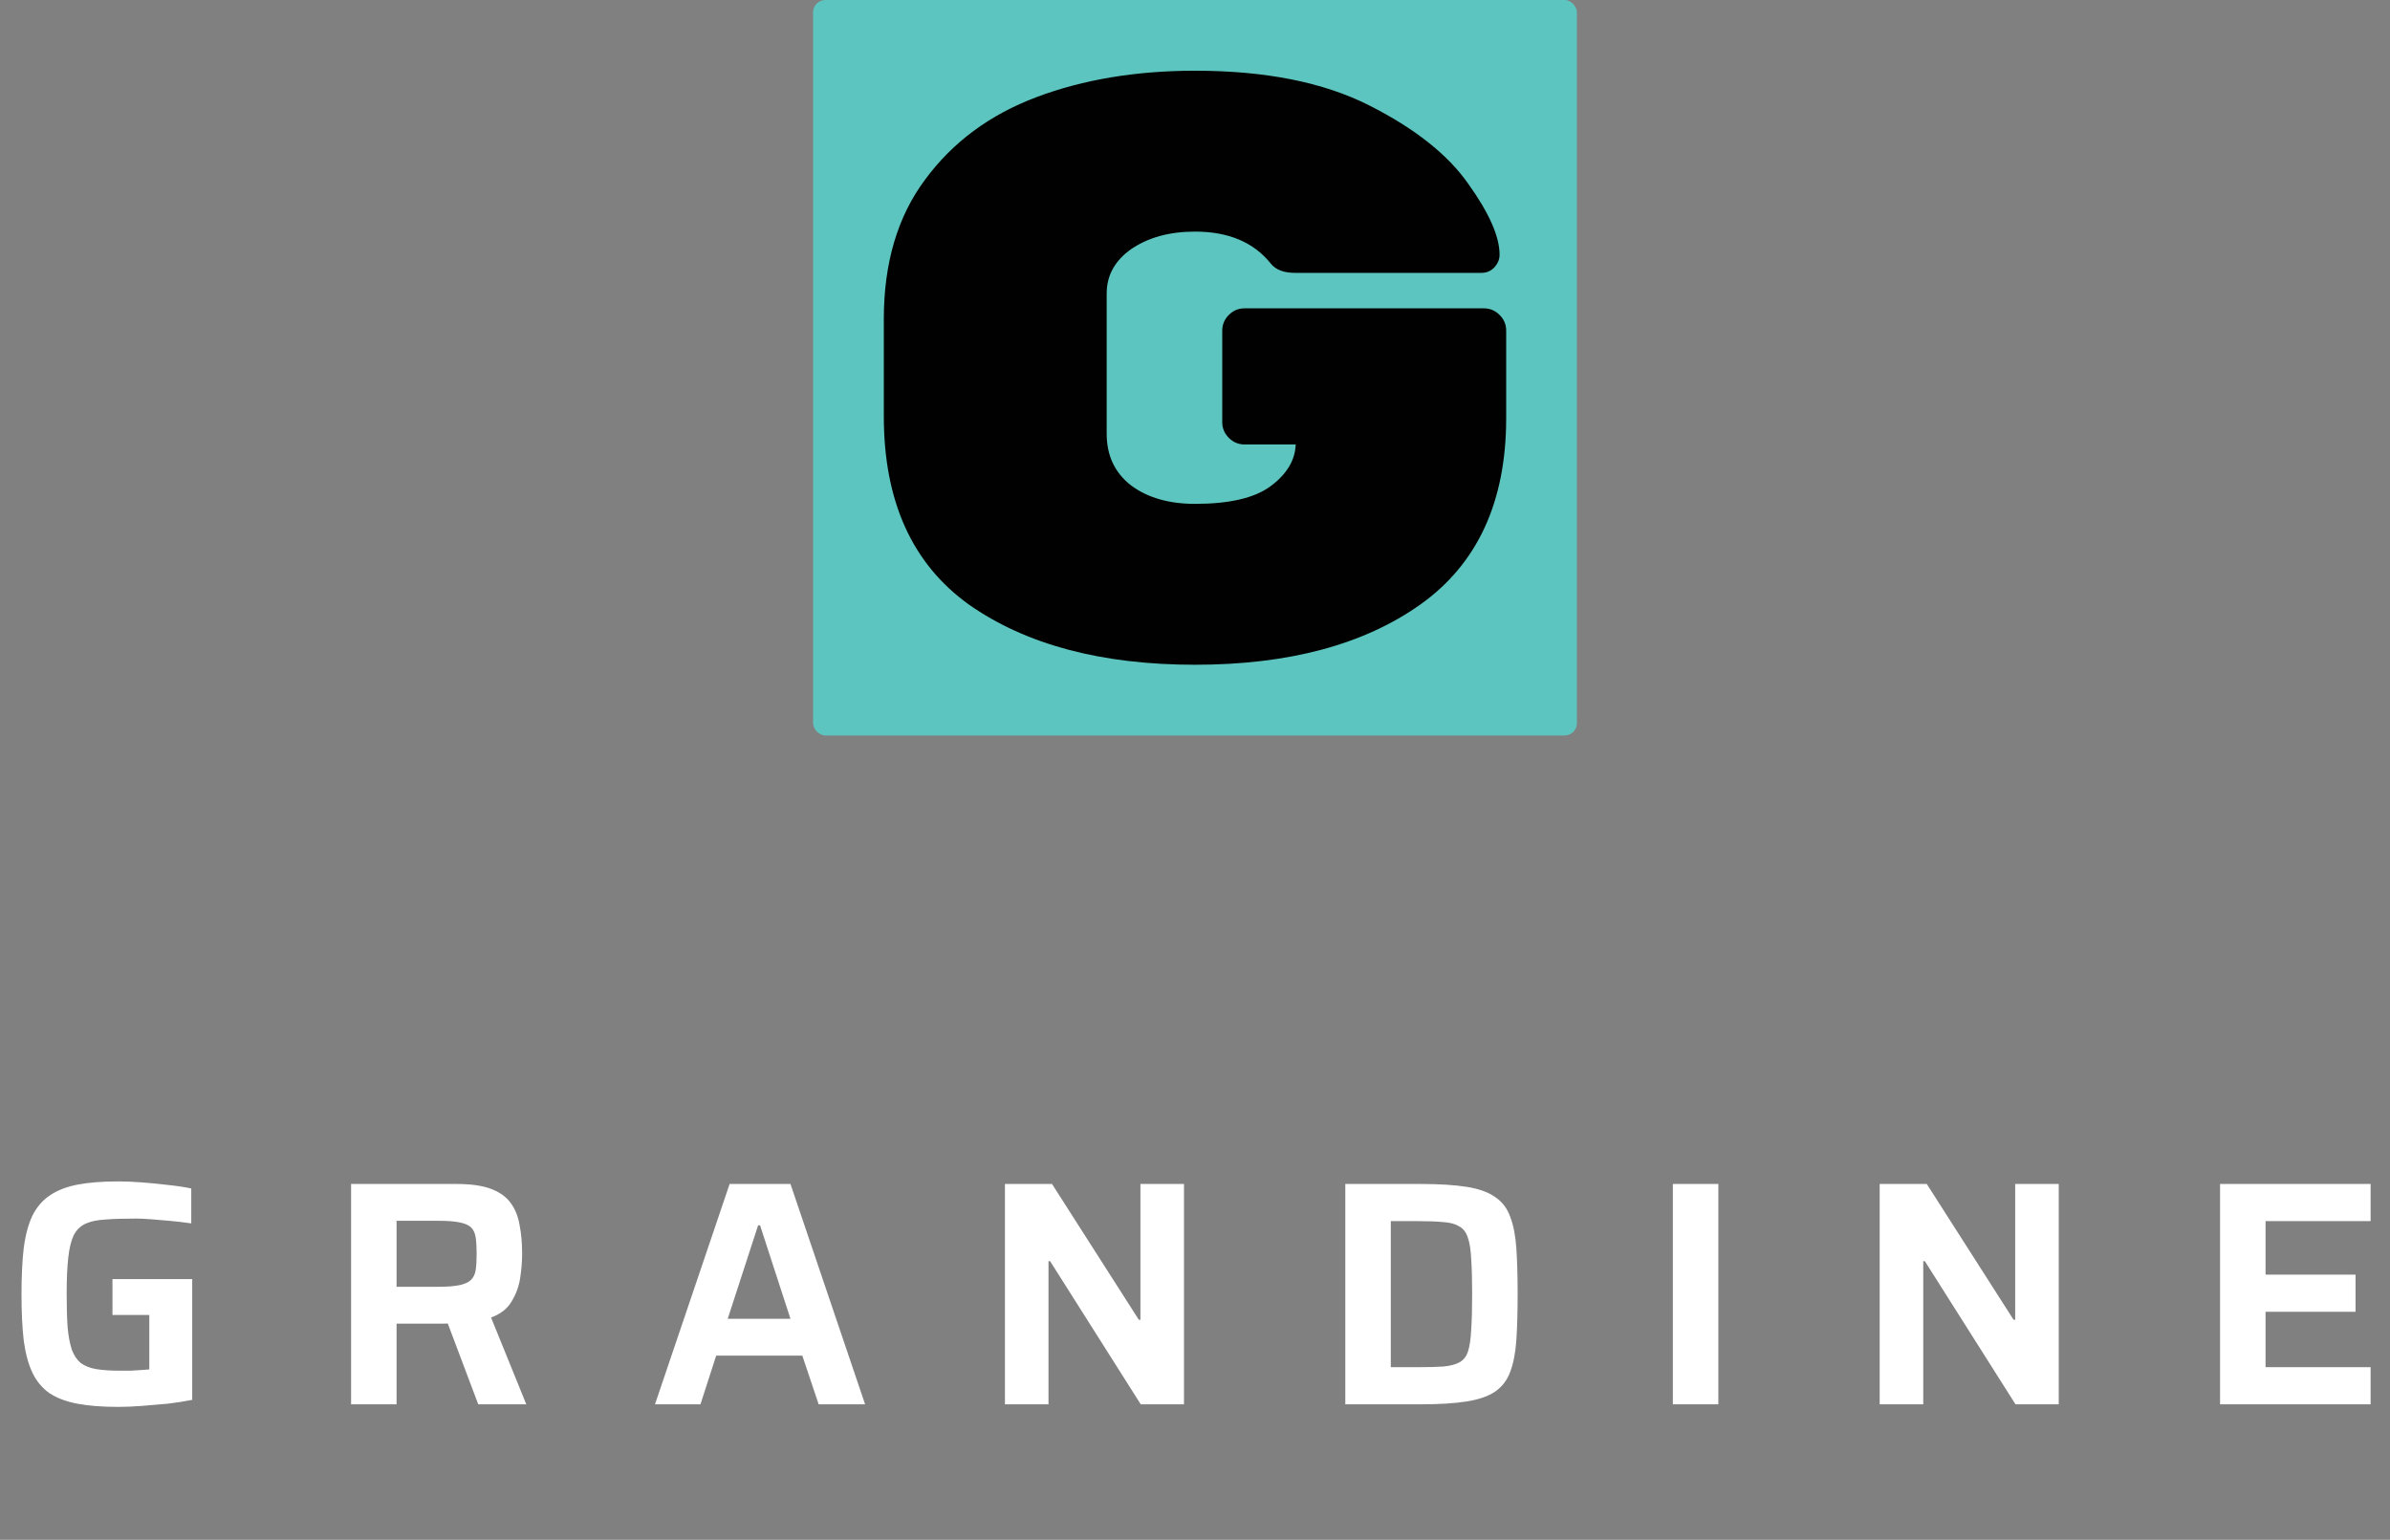
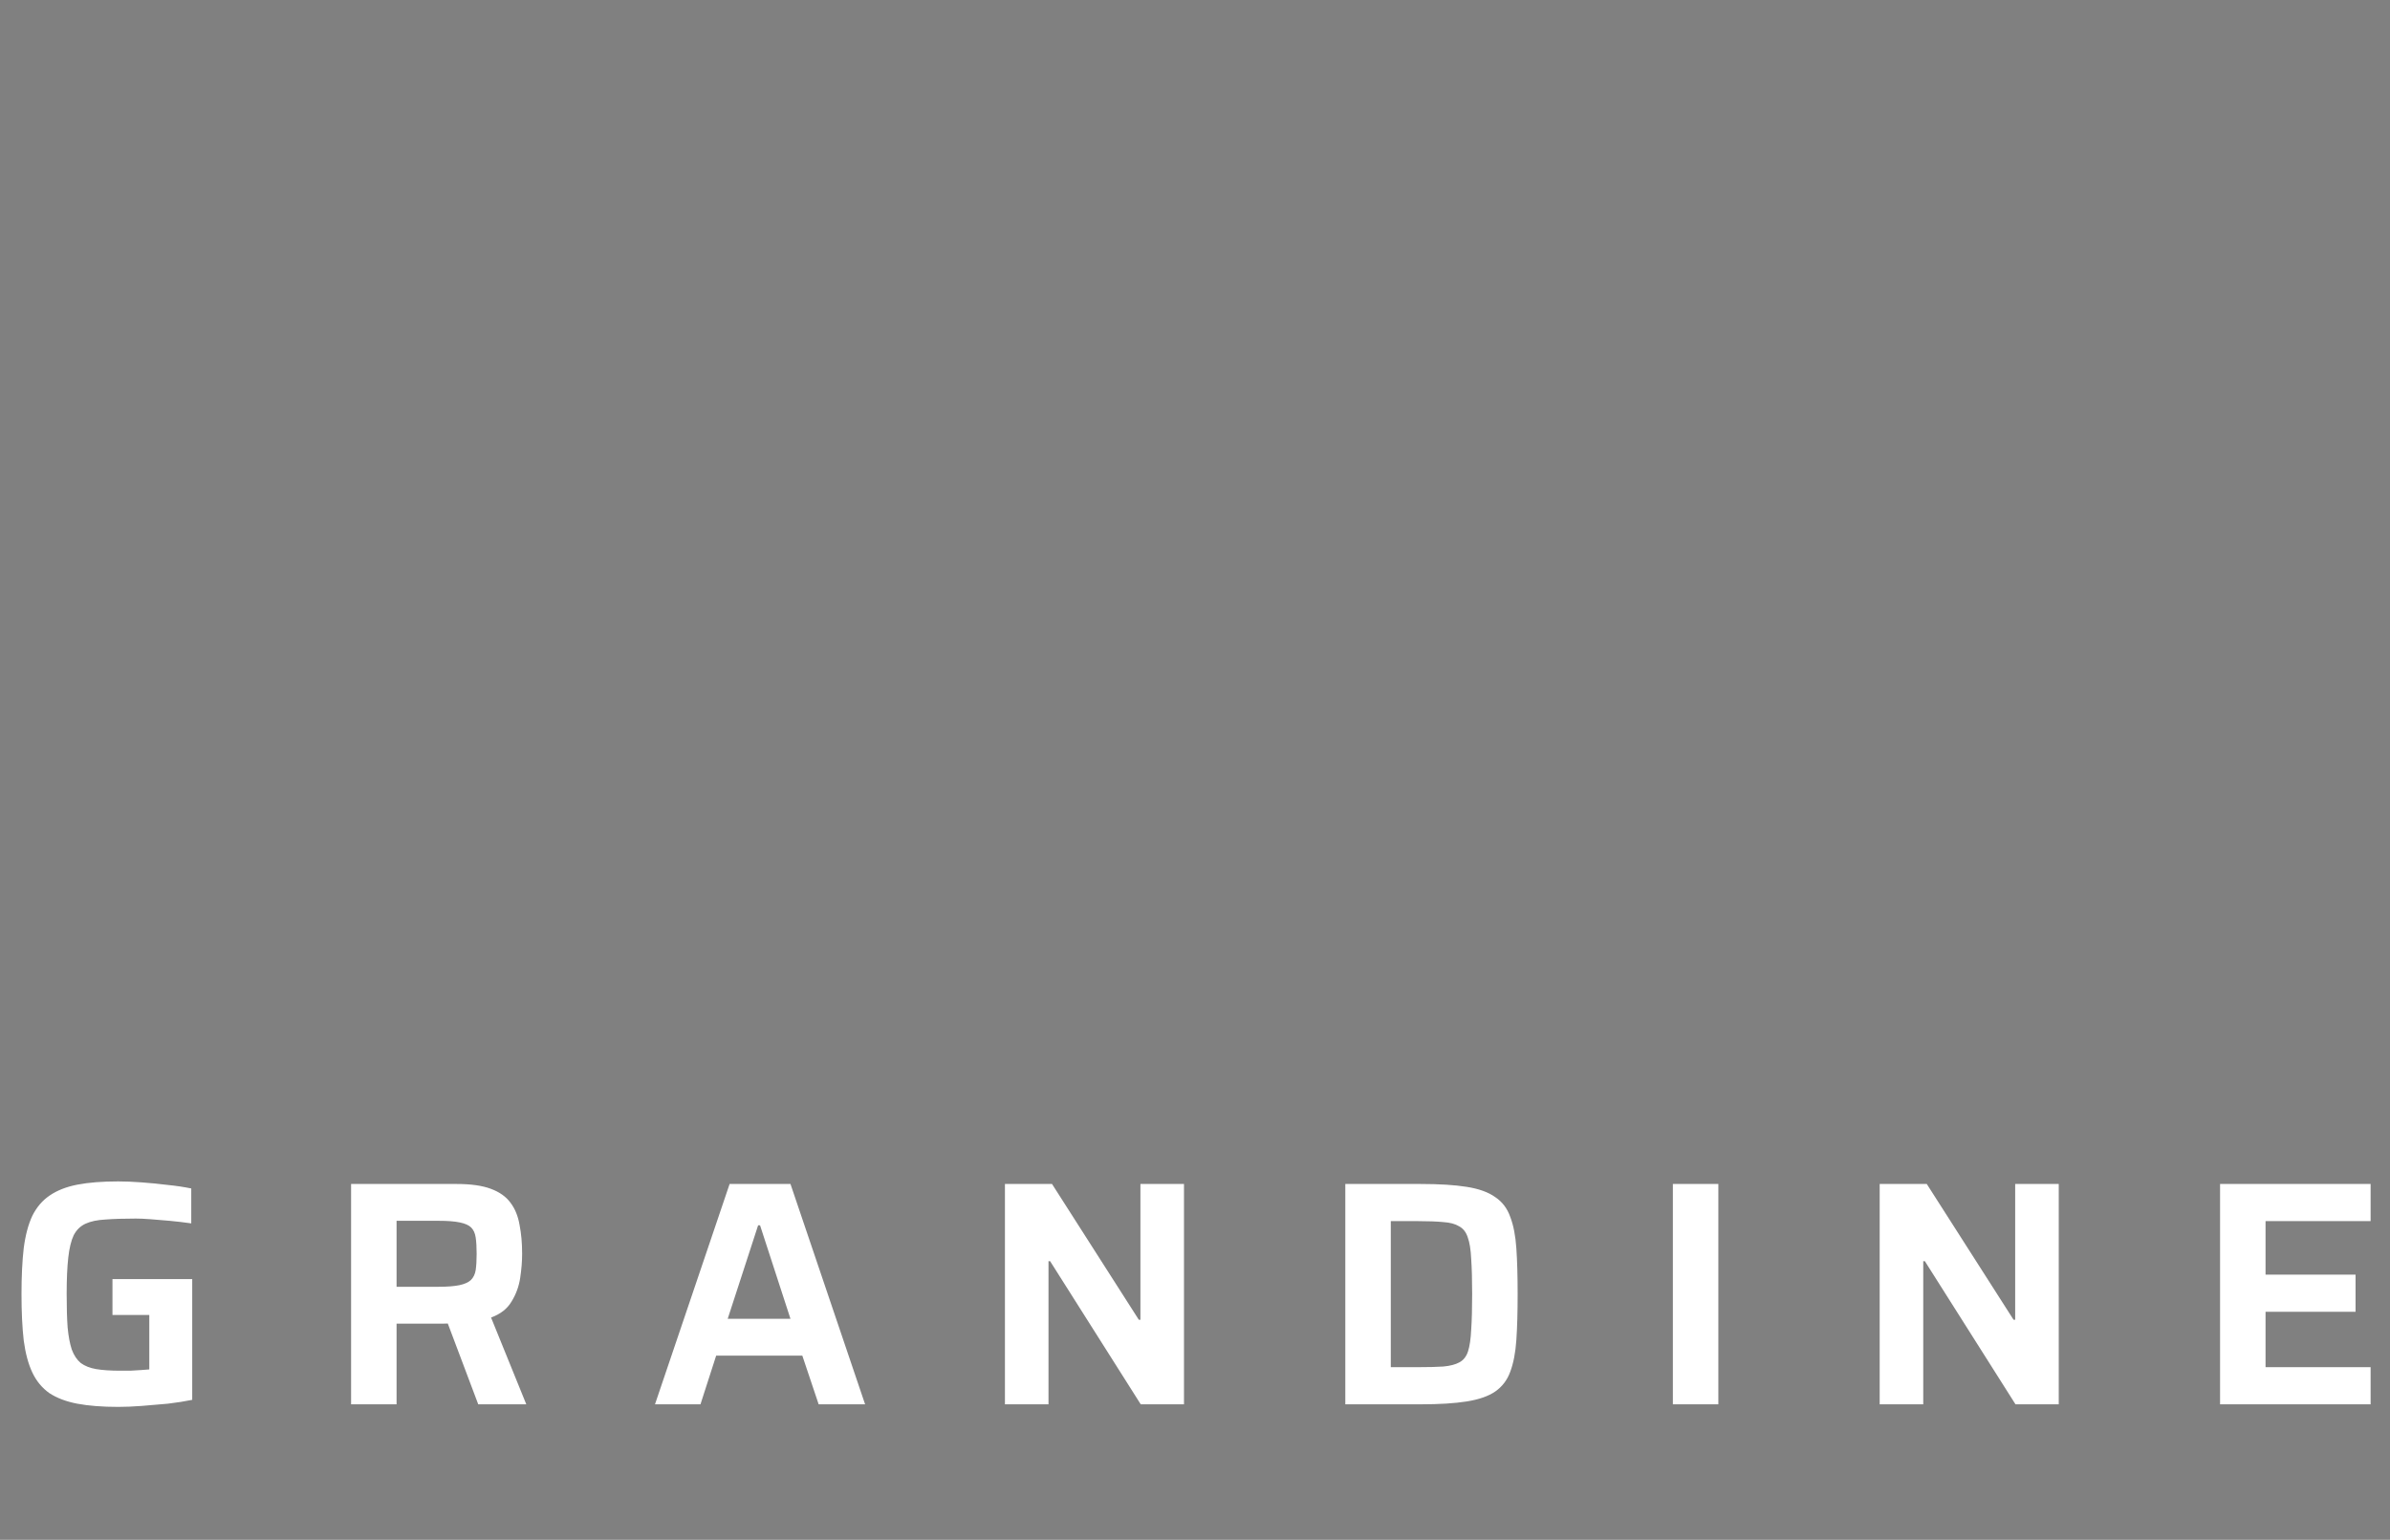
<svg xmlns="http://www.w3.org/2000/svg" width="194" height="125" viewBox="0 0 194 125" fill="none">
  <rect x="0" y="0" width="194" height="125" fill="#808080" stroke="none" />
  <path d="M9.597 114.208C8.297 114.208 7.188 114.121 6.269 113.948C5.368 113.775 4.614 113.489 4.007 113.09C3.418 112.674 2.959 112.119 2.629 111.426C2.3 110.733 2.066 109.866 1.927 108.826C1.806 107.769 1.745 106.512 1.745 105.056C1.745 103.6 1.806 102.352 1.927 101.312C2.066 100.255 2.3 99.379 2.629 98.686C2.976 97.993 3.444 97.447 4.033 97.048C4.64 96.632 5.394 96.337 6.295 96.164C7.197 95.991 8.297 95.904 9.597 95.904C10.169 95.904 10.802 95.93 11.495 95.982C12.206 96.034 12.908 96.103 13.601 96.19C14.295 96.259 14.936 96.355 15.525 96.476V99.31C14.919 99.223 14.329 99.154 13.757 99.102C13.185 99.05 12.665 99.007 12.197 98.972C11.729 98.937 11.339 98.92 11.027 98.92C10.039 98.92 9.216 98.946 8.557 98.998C7.899 99.033 7.361 99.145 6.945 99.336C6.529 99.527 6.209 99.839 5.983 100.272C5.775 100.705 5.628 101.312 5.541 102.092C5.455 102.855 5.411 103.843 5.411 105.056C5.411 106.131 5.437 107.032 5.489 107.76C5.559 108.488 5.671 109.086 5.827 109.554C6.001 110.022 6.243 110.386 6.555 110.646C6.885 110.889 7.301 111.053 7.803 111.14C8.323 111.227 8.965 111.27 9.727 111.27C10.005 111.27 10.291 111.27 10.585 111.27C10.897 111.253 11.183 111.235 11.443 111.218C11.721 111.201 11.946 111.183 12.119 111.166V106.746H9.129V103.834H15.603V113.636C15.014 113.757 14.355 113.861 13.627 113.948C12.899 114.017 12.189 114.078 11.495 114.13C10.802 114.182 10.169 114.208 9.597 114.208ZM28.498 114V96.112H37.052C38.213 96.112 39.141 96.242 39.834 96.502C40.544 96.762 41.082 97.143 41.446 97.646C41.81 98.131 42.053 98.729 42.174 99.44C42.312 100.133 42.382 100.913 42.382 101.78C42.382 102.387 42.33 103.037 42.226 103.73C42.122 104.423 41.888 105.065 41.524 105.654C41.177 106.243 40.623 106.677 39.86 106.954L42.72 114H38.82L36.116 106.824L37.026 107.318C36.904 107.37 36.757 107.405 36.584 107.422C36.428 107.439 36.246 107.448 36.038 107.448H32.19V114H28.498ZM32.19 104.458H35.57C36.298 104.458 36.87 104.415 37.286 104.328C37.702 104.241 38.014 104.103 38.222 103.912C38.43 103.704 38.56 103.435 38.612 103.106C38.664 102.759 38.69 102.317 38.69 101.78C38.69 101.243 38.664 100.801 38.612 100.454C38.56 100.107 38.438 99.839 38.248 99.648C38.057 99.457 37.745 99.319 37.312 99.232C36.896 99.145 36.324 99.102 35.596 99.102H32.19V104.458ZM53.166 114L59.224 96.112H64.164L70.222 114H66.452L65.126 110.048H58.132L56.858 114H53.166ZM59.068 107.058H64.164L61.694 99.466H61.538L59.068 107.058ZM81.572 114V96.112H85.394L92.44 107.136H92.57V96.112H96.106V114H92.596L85.238 102.378H85.108V114H81.572ZM109.201 114V96.112H115.285C116.828 96.112 118.085 96.19 119.055 96.346C120.043 96.502 120.815 96.779 121.369 97.178C121.941 97.559 122.349 98.097 122.591 98.79C122.851 99.466 123.016 100.315 123.085 101.338C123.155 102.361 123.189 103.6 123.189 105.056C123.189 106.512 123.155 107.751 123.085 108.774C123.016 109.797 122.851 110.655 122.591 111.348C122.349 112.024 121.941 112.561 121.369 112.96C120.815 113.341 120.043 113.61 119.055 113.766C118.085 113.922 116.828 114 115.285 114H109.201ZM112.893 110.984H115.077C115.927 110.984 116.62 110.967 117.157 110.932C117.712 110.88 118.145 110.767 118.457 110.594C118.787 110.421 119.021 110.126 119.159 109.71C119.298 109.277 119.385 108.687 119.419 107.942C119.471 107.197 119.497 106.235 119.497 105.056C119.497 103.895 119.471 102.941 119.419 102.196C119.385 101.433 119.289 100.844 119.133 100.428C118.995 100.012 118.761 99.717 118.431 99.544C118.119 99.353 117.695 99.241 117.157 99.206C116.62 99.154 115.927 99.128 115.077 99.128H112.893V110.984ZM135.789 114V96.112H139.481V114H135.789ZM152.577 114V96.112H156.399L163.445 107.136H163.575V96.112H167.111V114H163.601L156.243 102.378H156.113V114H152.577ZM180.206 114V96.112H192.426V99.128H183.898V103.47H191.204V106.486H183.898V110.984H192.426V114H180.206Z" fill="white" />
-   <rect x="66" width="62" height="59.704" rx="1" fill="#5DC5BF" />
-   <path d="M120.45 25.03C120.942 25.03 121.366 25.208 121.723 25.565C122.081 25.923 122.259 26.347 122.259 26.838V33.937C122.259 40.724 119.937 45.77 115.291 49.074C110.69 52.333 104.593 53.963 97 53.963C89.407 53.963 83.287 52.333 78.642 49.074C74.041 45.77 71.741 40.679 71.741 33.803V25.9C71.741 21.346 72.857 17.573 75.091 14.582C77.324 11.545 80.339 9.313 84.136 7.884C87.933 6.455 92.221 5.741 97 5.741C102.717 5.741 107.43 6.678 111.137 8.554C114.845 10.429 117.525 12.55 119.177 14.916C120.875 17.283 121.723 19.203 121.723 20.676C121.723 21.078 121.567 21.435 121.254 21.748C120.986 22.016 120.651 22.15 120.249 22.15H105.107C104.214 22.15 103.566 21.904 103.164 21.413C101.779 19.672 99.725 18.801 97 18.801C94.945 18.801 93.226 19.27 91.841 20.207C90.501 21.145 89.831 22.351 89.831 23.824V35.21C89.831 36.996 90.501 38.402 91.841 39.429C93.181 40.412 94.901 40.903 97 40.903C99.769 40.903 101.802 40.434 103.097 39.496C104.437 38.514 105.129 37.375 105.174 36.081H101.02C100.529 36.081 100.104 35.902 99.747 35.545C99.39 35.188 99.211 34.763 99.211 34.272V26.838C99.211 26.347 99.39 25.923 99.747 25.565C100.104 25.208 100.529 25.03 101.02 25.03H120.45Z" fill="#010101" />
</svg>